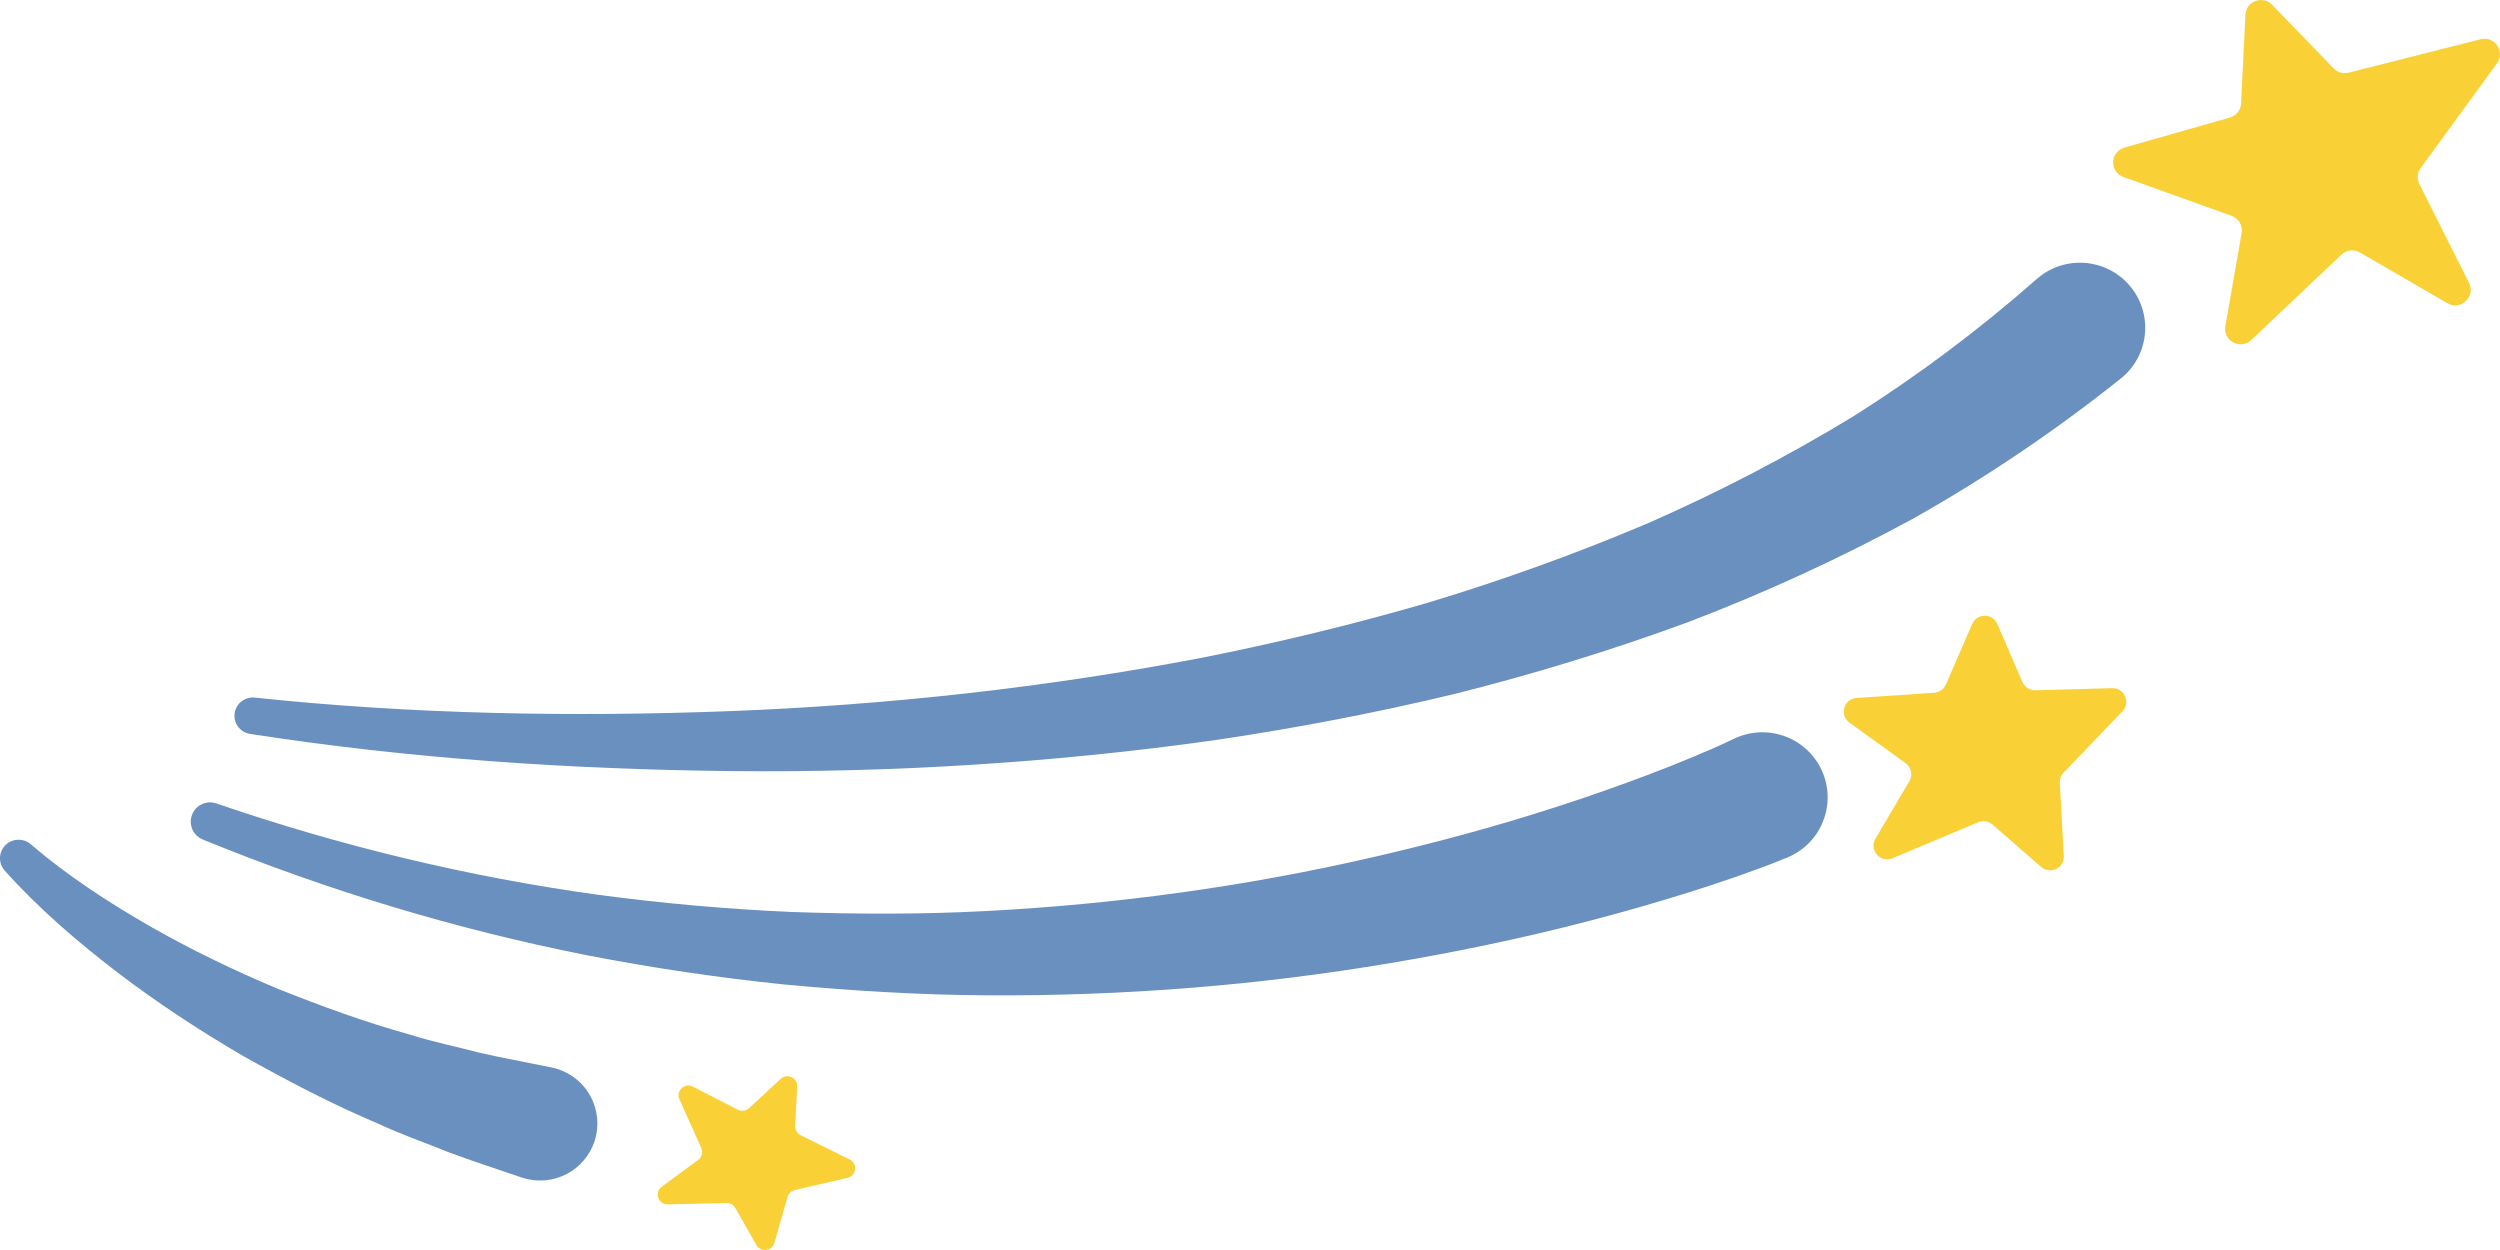
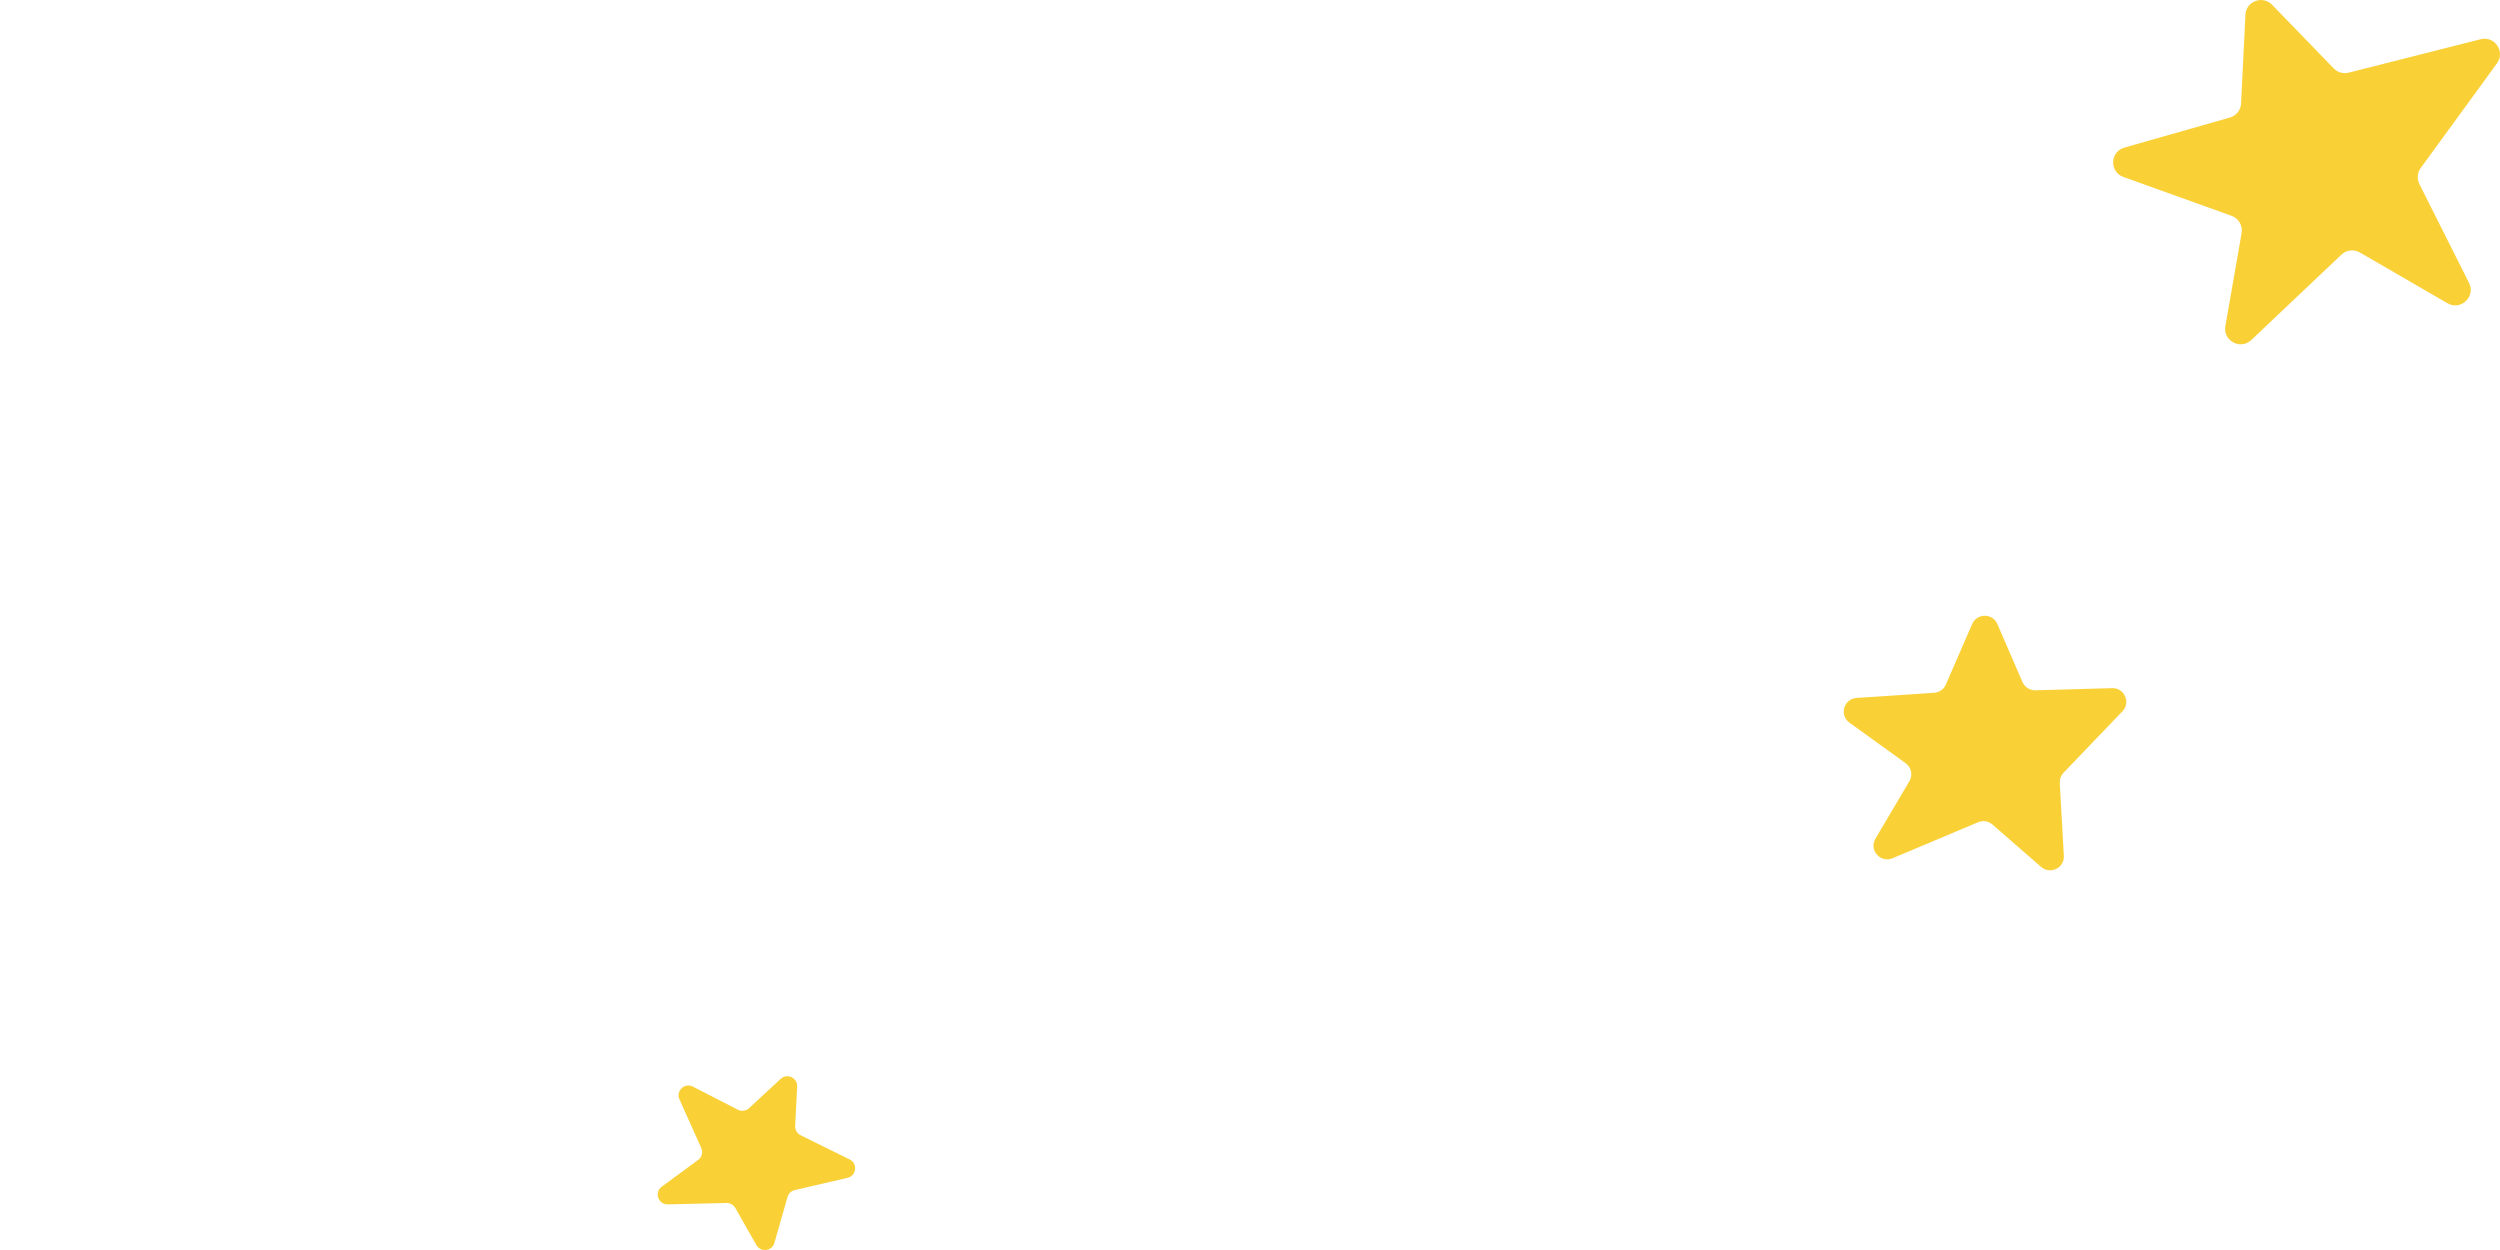
<svg xmlns="http://www.w3.org/2000/svg" x="0px" y="0px" width="100%" viewBox="0 0 200 100" style="vertical-align: middle; max-width: 100%; width: 100%;">
-   <path fill="rgb(105,144,191)" d="M170.312,22.78c-1.906-2.157-5.204-2.362-7.368-0.462l-0.086,0.074   c-4.544,3.997-9.425,7.655-14.607,10.926c-5.237,3.184-10.714,6.038-16.389,8.528c-5.706,2.423-11.57,4.537-17.553,6.348   c-6.003,1.749-12.104,3.229-18.274,4.449c-12.358,2.358-24.958,3.759-37.619,4.246c-12.642,0.48-25.423,0.252-37.98-1.075   l-0.059-0.007c-0.772-0.08-1.482,0.458-1.602,1.231c-0.125,0.8,0.424,1.549,1.225,1.672c12.78,1.985,25.596,2.834,38.491,2.977   c12.886,0.131,25.812-0.66,38.66-2.469c6.418-0.947,12.81-2.166,19.155-3.687c6.331-1.584,12.598-3.499,18.769-5.771   c6.146-2.347,12.159-5.105,17.994-8.281c5.789-3.263,11.34-7.003,16.588-11.192c0.06-0.046,0.135-0.108,0.19-0.159   C172.012,28.228,172.219,24.937,170.312,22.78 M138.722,59.101l-0.07,0.034c-0.961,0.463-2.189,0.999-3.331,1.47   c-1.167,0.486-2.351,0.953-3.543,1.405c-2.388,0.899-4.807,1.754-7.254,2.538c-4.89,1.587-9.878,2.929-14.914,4.079   c-10.073,2.309-20.376,3.718-30.738,4.257c-5.183,0.273-10.378,0.253-15.573,0.073c-5.196-0.229-10.381-0.693-15.546-1.388   c-10.322-1.43-20.52-3.889-30.428-7.288l-0.017-0.007c-0.77-0.263-1.619,0.115-1.931,0.875c-0.325,0.786,0.053,1.688,0.844,2.012   c9.882,4.044,20.178,7.169,30.715,9.255c5.271,1.021,10.592,1.811,15.946,2.356c5.357,0.496,10.738,0.827,16.133,0.855   c10.78,0.062,21.588-0.782,32.261-2.587c5.337-0.899,10.648-2.003,15.909-3.38c2.635-0.68,5.251-1.437,7.864-2.251   c1.306-0.411,2.609-0.84,3.914-1.295c1.328-0.466,2.555-0.91,4.012-1.508c0.089-0.037,0.193-0.084,0.282-0.126   c2.597-1.247,3.688-4.358,2.437-6.95C144.44,58.94,141.319,57.852,138.722,59.101 M44.143,85.401l-0.239-0.049   c-1.838-0.381-3.701-0.71-5.541-1.134c-1.819-0.479-3.687-0.851-5.486-1.426c-3.654-1.001-7.208-2.317-10.743-3.724   c-3.503-1.474-6.937-3.134-10.248-5.031c-3.28-1.89-6.56-4.04-9.346-6.429l-0.087-0.073c-0.555-0.479-1.394-0.482-1.958,0.018   c-0.611,0.546-0.665,1.483-0.119,2.093c2.781,3.104,5.795,5.664,8.998,8.133c3.201,2.438,6.574,4.655,10.062,6.692   c3.519,1.972,7.114,3.862,10.852,5.438c1.843,0.863,3.758,1.522,5.647,2.288c1.905,0.711,3.843,1.326,5.772,1.994   c0.176,0.06,0.382,0.118,0.568,0.155c2.479,0.514,4.903-1.072,5.42-3.542C48.211,88.336,46.621,85.915,44.143,85.401" />
  <path fill="rgb(249,209,55)" d="M199.762,5.063c0.679-0.937-0.188-2.209-1.31-1.925l-10.559,2.675   c-0.433,0.109-0.889-0.021-1.196-0.341l-4.931-5.091c-0.756-0.779-2.079-0.284-2.132,0.798l-0.348,7.097   c-0.024,0.53-0.387,0.981-0.896,1.128l-8.438,2.403c-1.157,0.329-1.212,1.946-0.079,2.352l8.654,3.107   c0.567,0.205,0.906,0.783,0.802,1.375l-1.3,7.452c-0.204,1.172,1.21,1.929,2.076,1.108l7.21-6.831c0.398-0.377,1-0.447,1.477-0.171   l7.002,4.059c1.065,0.618,2.283-0.525,1.732-1.622l-3.975-7.912c-0.205-0.414-0.166-0.907,0.105-1.281L199.762,5.063z    M168.973,55.053l-6.137,0.17c-0.448,0.012-0.858-0.25-1.038-0.66l-2.011-4.643c-0.379-0.879-1.63-0.88-2.013-0.002l-2.107,4.849   c-0.163,0.373-0.521,0.627-0.933,0.655l-6.209,0.413c-1.024,0.068-1.401,1.378-0.568,1.979l4.492,3.239   c0.459,0.331,0.591,0.955,0.304,1.441l-2.719,4.6c-0.535,0.91,0.398,1.974,1.373,1.564l6.839-2.88   c0.387-0.162,0.833-0.093,1.149,0.184l3.896,3.392c0.732,0.636,1.871,0.081,1.816-0.887l-0.326-5.836   c-0.017-0.304,0.094-0.598,0.304-0.816l4.711-4.911C170.474,56.197,169.954,55.025,168.973,55.053 M67.973,92.758l-3.921-1.938   c-0.281-0.14-0.454-0.431-0.438-0.743l0.159-3.153c0.036-0.702-0.804-1.094-1.319-0.613l-2.531,2.344   c-0.243,0.226-0.602,0.274-0.896,0.122l-3.593-1.846c-0.66-0.341-1.383,0.339-1.078,1.018l1.748,3.894   c0.15,0.337,0.046,0.732-0.252,0.95l-2.913,2.143c-0.619,0.452-0.282,1.433,0.487,1.415l4.695-0.112   c0.291-0.008,0.561,0.146,0.703,0.396l1.686,2.969c0.345,0.605,1.25,0.498,1.441-0.171l1.054-3.681   c0.077-0.273,0.299-0.484,0.579-0.549l4.217-0.976C68.521,94.059,68.636,93.086,67.973,92.758" />
</svg>